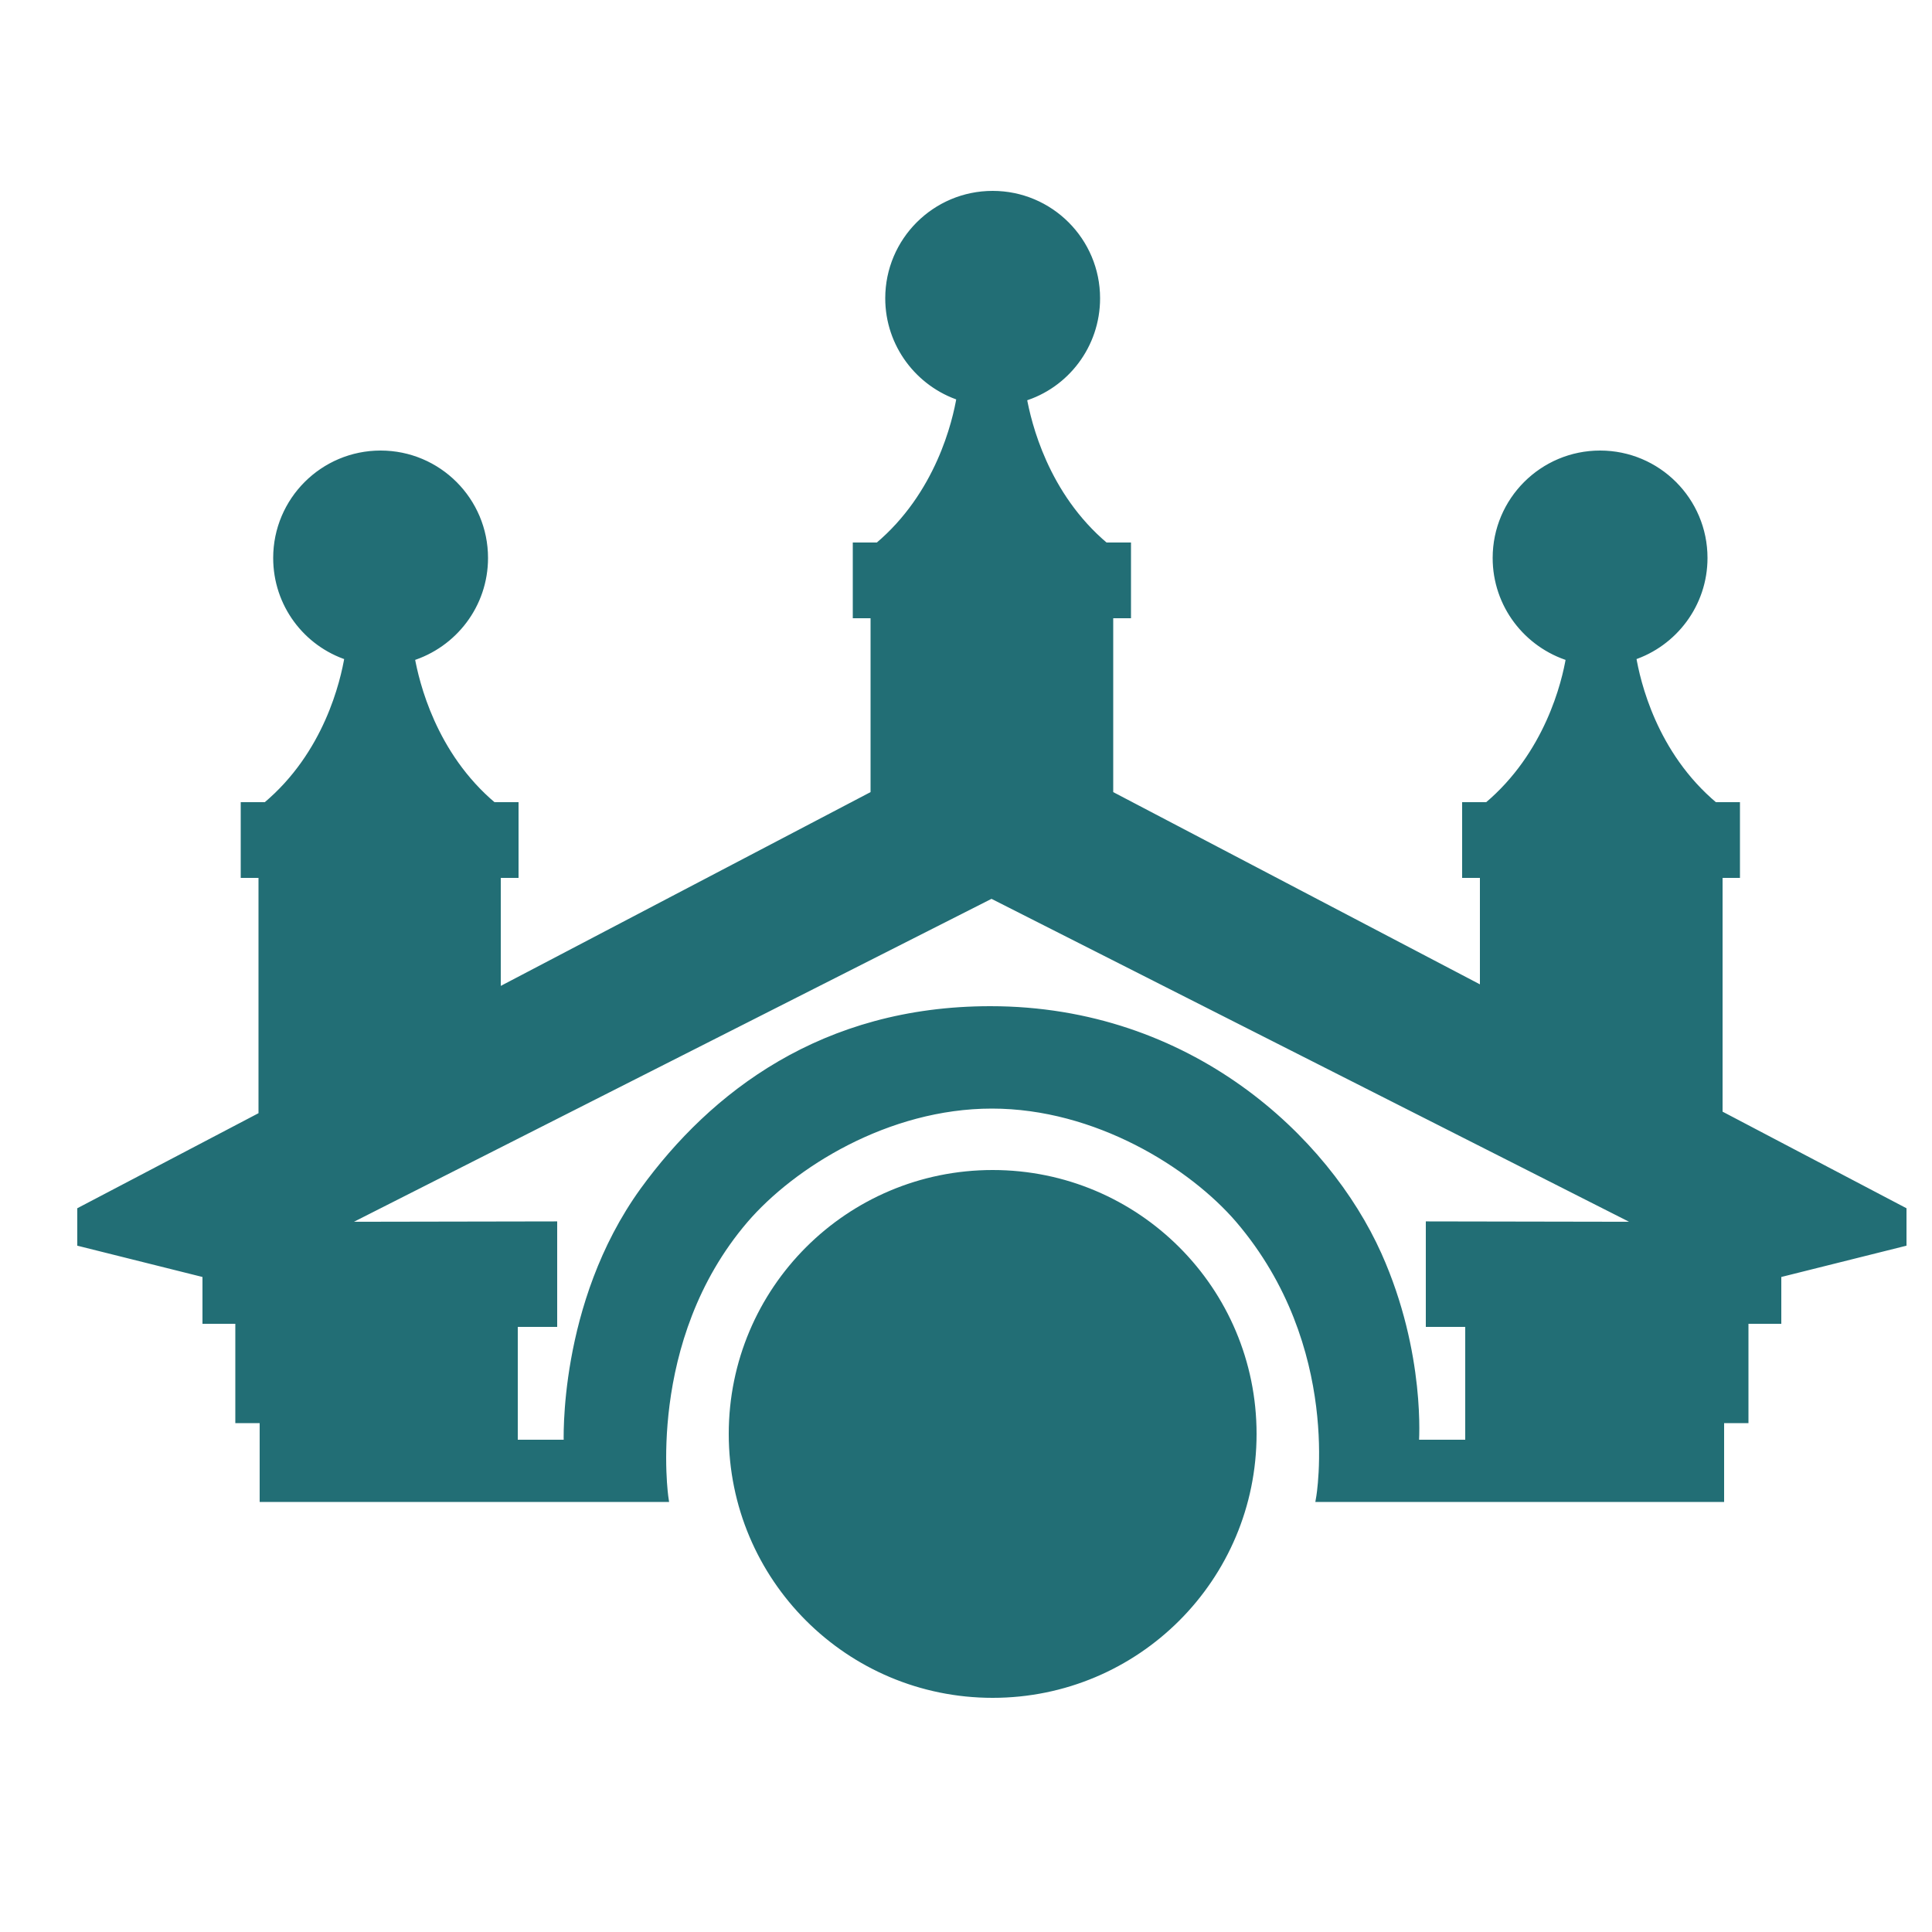
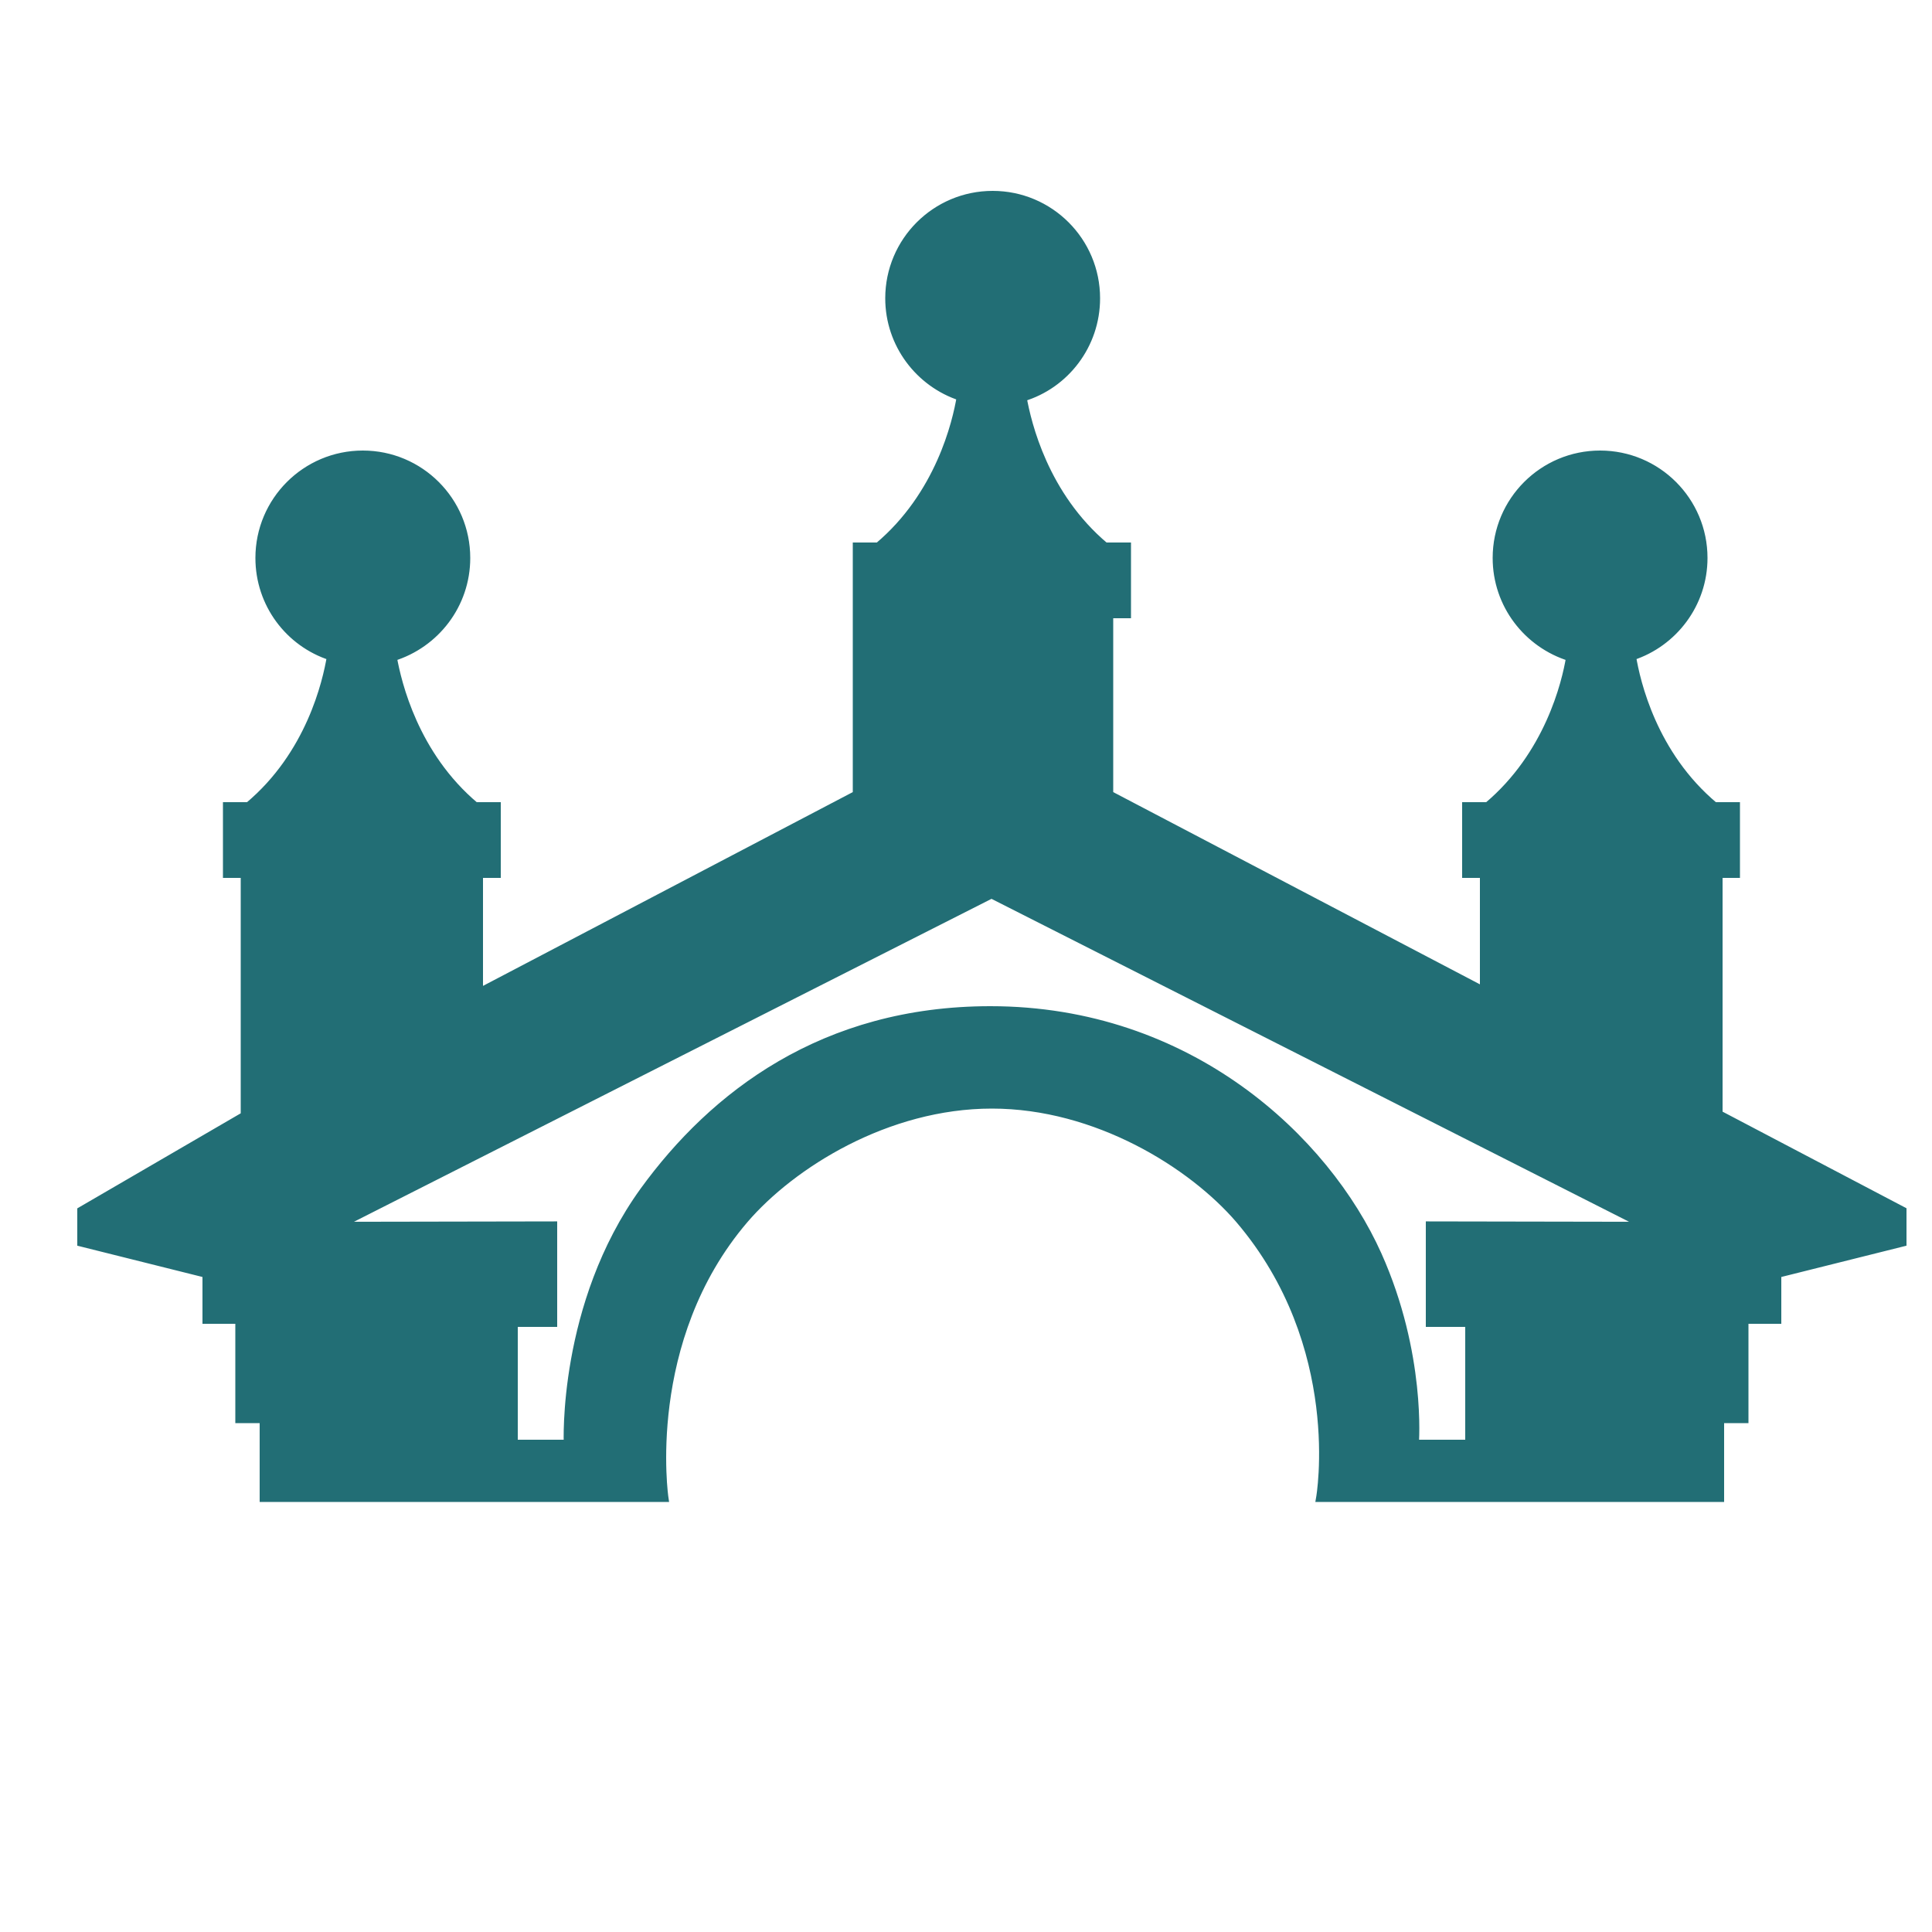
<svg xmlns="http://www.w3.org/2000/svg" version="1.1" width="500" height="500">
  <svg version="1.1" id="SvgjsSvg1001" x="0px" y="0px" viewBox="0 0 500 500" style="enable-background:new 0 0 500 500;" xml:space="preserve">
    <style type="text/css">
	.st0{fill:#226E75;stroke:#226E75;stroke-width:2;stroke-miterlimit:10;}
</style>
    <g>
-       <path class="st0" d="M324.2,371.1c0,37.2-30.1,67.3-67.3,67.3s-67.3-30.1-67.3-67.3c0-37.2,30.1-67.3,67.3-67.3   S324.2,333.9,324.2,371.1z" />
-       <path class="st0" d="M444.8,288.3v-62.1h4.5v-17.6h-5.6c-15.9-13.3-20.2-32.1-21.3-38.7c10.7-3.5,18.5-13.6,18.5-25.5   c0-14.8-12-26.8-26.8-26.8c-14.8,0-26.8,12-26.8,26.8c0,12.1,8,22.3,19,25.7c-1.1,6.7-5.6,25.3-21.3,38.5h-5.6v17.6h4.6v30.2   l-96.9-50.8v-46.6h4.6v-17.6H286c-15.7-13.2-20.1-31.8-21.3-38.5c11-3.3,19-13.6,19-25.7c0-14.8-12-26.8-26.8-26.8   c-14.8,0-26.8,12-26.8,26.8c0,11.9,7.8,22,18.5,25.5c-1.1,6.6-5.5,25.4-21.3,38.7h-5.6v17.6h4.6v46.6l-97.7,51.2v-30.6h4.6v-17.6   h-5.6c-15.7-13.2-20.1-31.8-21.3-38.5c11-3.4,19-13.6,19-25.7c0-14.8-12-26.8-26.8-26.8c-14.8,0-26.8,12-26.8,26.8   c0,11.9,7.7,22,18.5,25.5c-1.1,6.6-5.4,25.4-21.3,38.7h-5.6v17.6h4.6v62.5L21,313.3v8.3l32.4,8.1v11.9h8.5v25.7h6.3v20.4H172   c0,0-6.1-40.8,20.7-72.1c12.2-14.2,36.8-29.7,64-29.7c27.1,0,51.8,15.5,64,29.7c27.9,32.7,20.9,72.1,20.9,72.1h103.6v-20.4h6.3   v-25.7h8.5v-11.9l32.4-8.1v-8.3L444.8,288.3z M380.2,342.4v31.2h-14c0,0,1.9-23.1-9.6-48.8c-13.5-30.1-48.9-63.4-100.3-63.4   c-43.2,0-71.7,22-89.7,46.8c-21.3,29.5-19.7,65.4-19.7,65.4h-13.9v-31.2h10.2v-25.3l-55.8,0.1l169.2-85.7l169.2,85.7l-55.8-0.1   v25.3H380.2z" />
+       <path class="st0" d="M444.8,288.3v-62.1h4.5v-17.6h-5.6c-15.9-13.3-20.2-32.1-21.3-38.7c10.7-3.5,18.5-13.6,18.5-25.5   c0-14.8-12-26.8-26.8-26.8c-14.8,0-26.8,12-26.8,26.8c0,12.1,8,22.3,19,25.7c-1.1,6.7-5.6,25.3-21.3,38.5h-5.6v17.6h4.6v30.2   l-96.9-50.8v-46.6h4.6v-17.6H286c-15.7-13.2-20.1-31.8-21.3-38.5c11-3.3,19-13.6,19-25.7c0-14.8-12-26.8-26.8-26.8   c-14.8,0-26.8,12-26.8,26.8c0,11.9,7.8,22,18.5,25.5c-1.1,6.6-5.5,25.4-21.3,38.7h-5.6v17.6v46.6l-97.7,51.2v-30.6h4.6v-17.6   h-5.6c-15.7-13.2-20.1-31.8-21.3-38.5c11-3.4,19-13.6,19-25.7c0-14.8-12-26.8-26.8-26.8c-14.8,0-26.8,12-26.8,26.8   c0,11.9,7.7,22,18.5,25.5c-1.1,6.6-5.4,25.4-21.3,38.7h-5.6v17.6h4.6v62.5L21,313.3v8.3l32.4,8.1v11.9h8.5v25.7h6.3v20.4H172   c0,0-6.1-40.8,20.7-72.1c12.2-14.2,36.8-29.7,64-29.7c27.1,0,51.8,15.5,64,29.7c27.9,32.7,20.9,72.1,20.9,72.1h103.6v-20.4h6.3   v-25.7h8.5v-11.9l32.4-8.1v-8.3L444.8,288.3z M380.2,342.4v31.2h-14c0,0,1.9-23.1-9.6-48.8c-13.5-30.1-48.9-63.4-100.3-63.4   c-43.2,0-71.7,22-89.7,46.8c-21.3,29.5-19.7,65.4-19.7,65.4h-13.9v-31.2h10.2v-25.3l-55.8,0.1l169.2-85.7l169.2,85.7l-55.8-0.1   v25.3H380.2z" />
    </g>
  </svg>
  <style>@media (prefers-color-scheme: light) { :root { filter: none; } }
@media (prefers-color-scheme: dark) { :root { filter: none; } }
</style>
</svg>